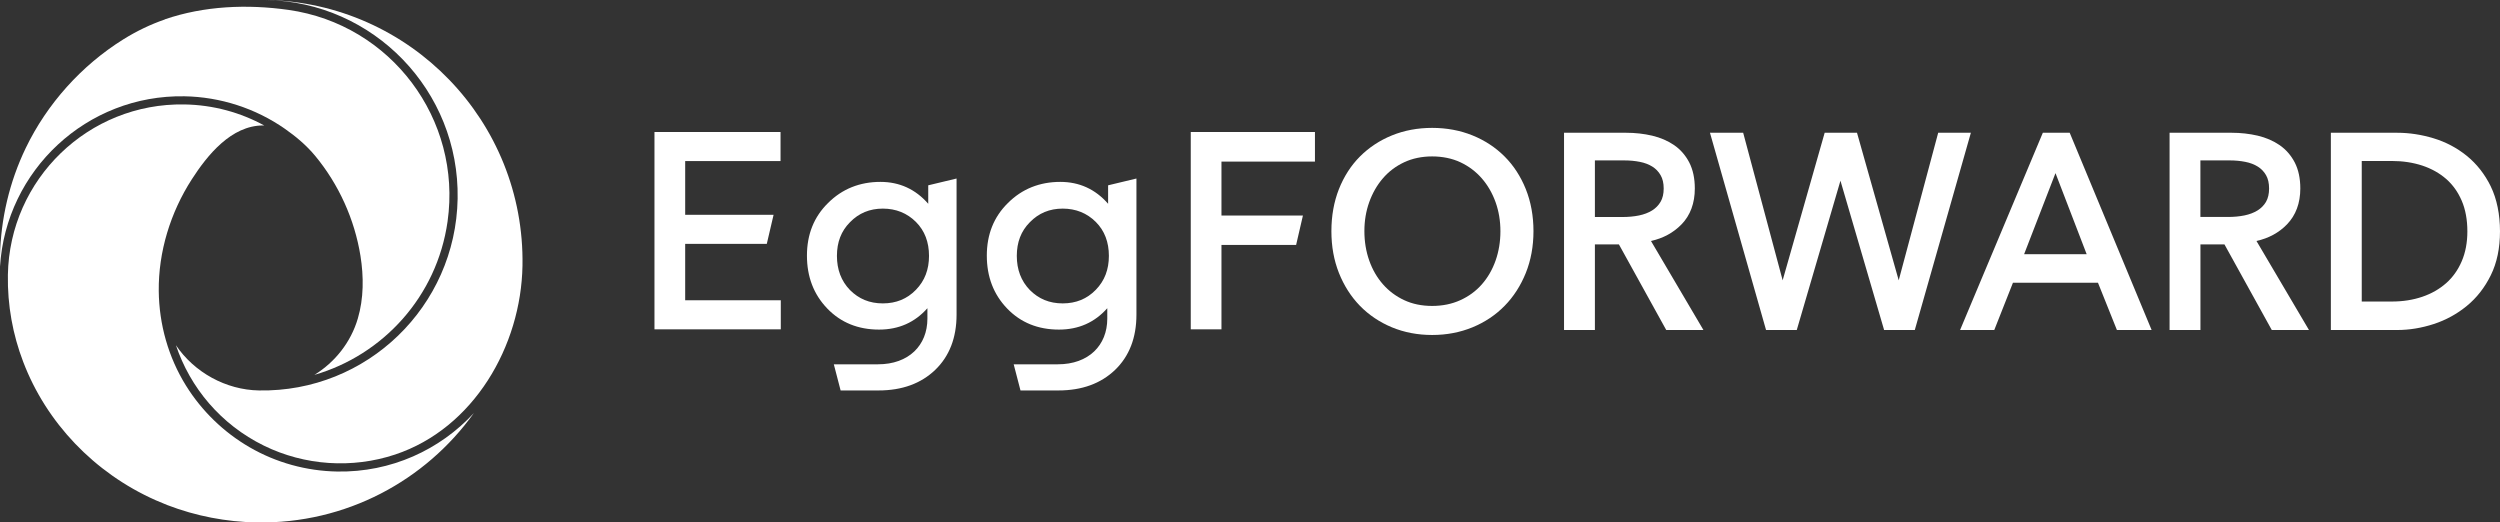
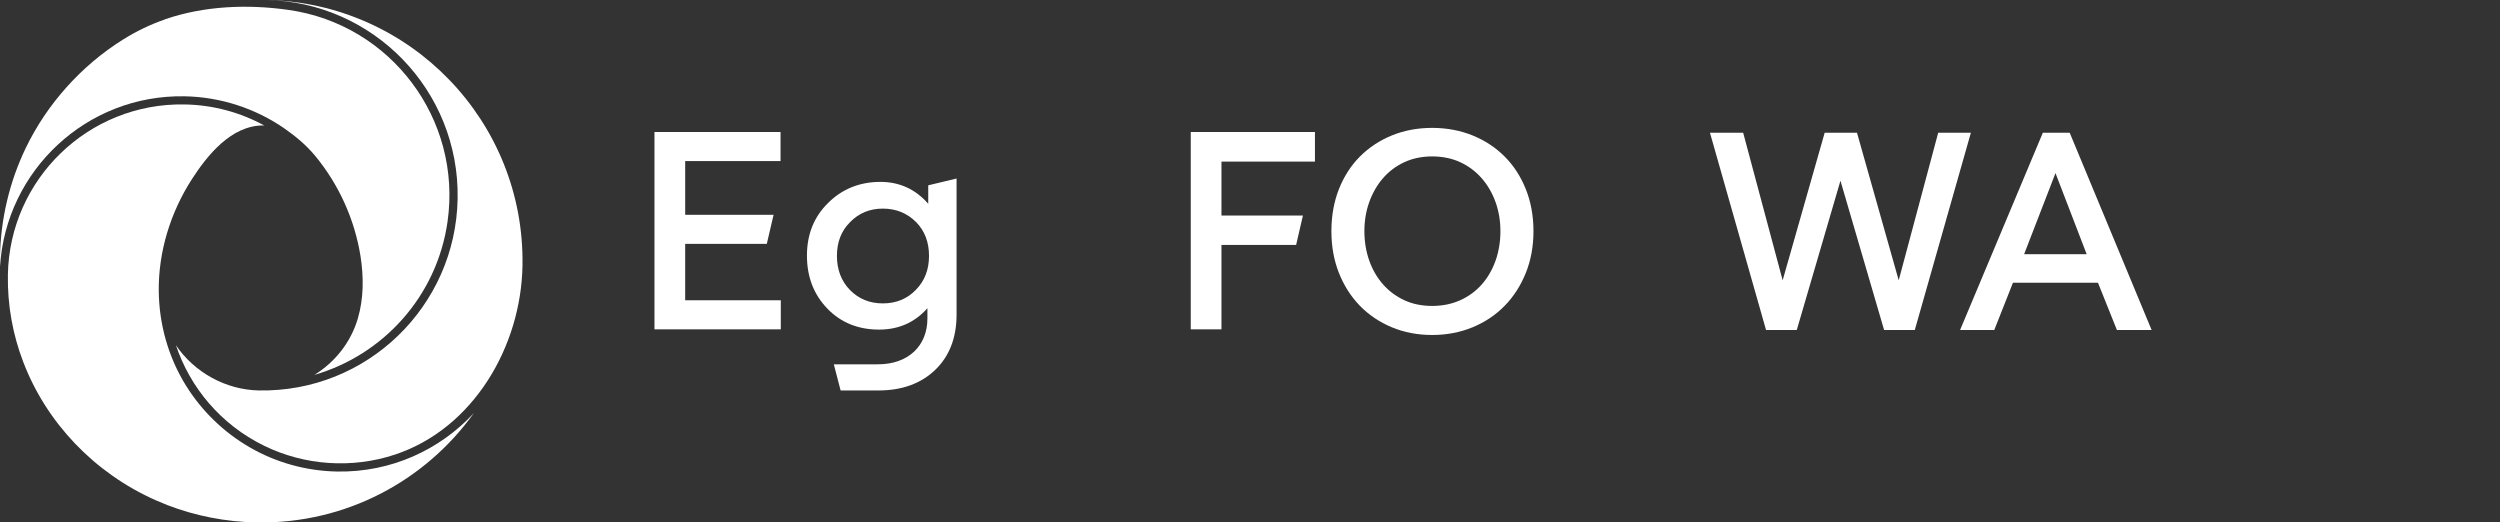
<svg xmlns="http://www.w3.org/2000/svg" id="_レイヤー_1" data-name=" レイヤー 1" viewBox="0 0 481.88 100.71">
  <rect x="0" y="0" width="481.88" height="100.71" fill="#333333" stroke="none" />
  <defs>
    <style>
      .cls-1 {
        fill: #fff;
        stroke-width: 0px;
      }
    </style>
  </defs>
  <g>
-     <path class="cls-1" d="m50.96,24.2c-4.59-2.51-9.83-3.98-15.42-4.07C17.07,19.81,1.84,34.52,1.52,52.98c-.1,5.85.94,11.51,2.95,16.76,4.46,11.71,13.68,21.41,25.51,26.67.75.33,1.51.65,2.28.95,5.49,2.11,11.34,3.24,17.22,3.34,17.21.3,32.55-8.07,41.86-21.08-6.54,7.08-15.95,11.45-26.34,11.27-5.92-.1-11.77-1.71-16.89-4.68-4.98-2.88-9.22-6.99-12.26-11.88-3.4-5.47-5.18-11.79-5.25-18.22-.08-7.6,2.26-15.15,6.36-21.53,3.02-4.69,7.62-10.4,13.77-10.4h.23v.02Z" />
+     <path class="cls-1" d="m50.96,24.2c-4.59-2.51-9.83-3.98-15.42-4.07C17.07,19.81,1.84,34.52,1.52,52.98c-.1,5.85.94,11.51,2.95,16.76,4.46,11.71,13.68,21.41,25.51,26.67.75.33,1.51.65,2.28.95,5.49,2.11,11.34,3.24,17.22,3.34,17.21.3,32.55-8.07,41.86-21.08-6.54,7.08-15.95,11.45-26.34,11.27-5.92-.1-11.77-1.71-16.89-4.68-4.98-2.88-9.22-6.99-12.26-11.88-3.4-5.47-5.18-11.79-5.25-18.22-.08-7.6,2.26-15.15,6.36-21.53,3.02-4.69,7.62-10.4,13.77-10.4h.23Z" />
    <path class="cls-1" d="m50.87,85.9c7.84,3.85,17.01,4.47,25.3,1.71,15.15-5.05,24.27-20.91,24.54-36.38C101.2,23.42,79.05.49,51.24,0c20.78.36,37.34,17.5,36.97,38.29s-17.5,37.34-38.29,36.97c-6.38-.11-12.47-3.48-16.01-8.72,2.74,8.16,8.62,15.27,16.96,19.36Z" />
    <path class="cls-1" d="m31.78,3.75c-2.79.96-5.46,2.25-8.03,3.85-8.04,5.02-14.68,12.41-18.79,20.94C1.82,35.06.13,42.24,0,49.48c0,.64,0,1.28,0,1.91C1.15,32.8,16.74,18.23,35.55,18.56c6.92.12,13.72,2.32,19.4,6.29,2.11,1.47,4.16,3.21,5.8,5.19,4.55,5.5,7.6,12.24,8.73,19.28.64,4,.64,8.18-.51,12.08-1.33,4.53-4.36,8.39-8.37,10.86,13.2-3.83,23.62-15.08,25.67-29.58,2.79-19.72-10.93-37.97-30.65-40.77-8.01-1.13-16.27-.78-23.86,1.82l.02.02Z" />
  </g>
  <g>
    <path class="cls-1" d="m126.15,63.48V25.44h24.3v5.61h-18.38v10.35h17.04l-1.31,5.61h-15.73v10.86h18.43v5.61h-24.35,0Z" />
    <g>
      <path class="cls-1" d="m290.01,30.16c-1.73-1.73-3.81-3.1-6.18-4.06s-4.99-1.45-7.78-1.45-5.39.49-7.75,1.45c-2.36.96-4.43,2.33-6.16,4.06s-3.09,3.85-4.06,6.29c-.96,2.44-1.45,5.16-1.45,8.11s.49,5.62,1.45,8.05c.97,2.44,2.33,4.57,4.05,6.34,1.73,1.77,3.8,3.16,6.16,4.14,2.36.98,4.97,1.48,7.76,1.48s5.4-.5,7.78-1.48,4.46-2.37,6.19-4.14c1.73-1.76,3.1-3.9,4.08-6.33.98-2.43,1.48-5.14,1.48-8.06s-.5-5.68-1.48-8.11c-.98-2.44-2.35-4.55-4.08-6.28h-.01Zm-.8,14.4c0,2-.31,3.9-.93,5.66-.62,1.75-1.51,3.3-2.65,4.59-1.13,1.29-2.53,2.32-4.15,3.05-1.62.74-3.45,1.11-5.43,1.11s-3.8-.37-5.38-1.11c-1.59-.74-2.97-1.77-4.1-3.06-1.14-1.29-2.03-2.83-2.65-4.59s-.93-3.66-.93-5.66.31-3.84.93-5.58c.62-1.73,1.5-3.28,2.63-4.59,1.12-1.31,2.5-2.35,4.1-3.1s3.42-1.13,5.4-1.13,3.85.38,5.45,1.13,2.99,1.8,4.13,3.11,2.03,2.86,2.65,4.59c.62,1.74.93,3.61.93,5.58h0Z" />
-       <path class="cls-1" d="m324.12,43.25c1.7-1.76,2.56-4.09,2.56-6.92,0-1.95-.36-3.63-1.07-5.01-.71-1.37-1.69-2.5-2.91-3.34-1.21-.83-2.63-1.45-4.24-1.83-1.58-.37-3.27-.56-5.02-.56h-11.97v38.02h5.95v-16.5h4.63l9.12,16.5h7.17l-10.11-17.16c2.36-.53,4.34-1.6,5.88-3.2h0Zm-16.69-12.33h5.66c1.04,0,2.05.09,3,.28.92.18,1.73.49,2.4.91.66.41,1.2.97,1.59,1.65.4.68.6,1.54.6,2.57s-.2,1.89-.6,2.57-.95,1.24-1.64,1.67c-.71.44-1.55.76-2.51.96-.98.2-2.05.3-3.2.3h-5.31v-10.9h.01Z" />
      <polygon class="cls-1" points="373.59 25.59 365.98 54.03 357.94 25.59 351.71 25.59 343.61 54.03 336 25.59 329.6 25.59 340.41 63.61 346.33 63.61 354.75 34.83 363.07 63.28 363.16 63.61 369.08 63.61 379.89 25.59 373.59 25.59" />
      <path class="cls-1" d="m393.76,25.59l-15.95,38.02h6.59l3.6-9.11h16.39l3.65,9.11h6.69l-15.79-38.02h-5.18Zm8.45,23.41h-12.06l6.05-15.63,6.01,15.63Z" />
-       <path class="cls-1" d="m440.82,43.25c1.7-1.76,2.57-4.09,2.57-6.92,0-1.95-.36-3.63-1.07-5.01-.71-1.37-1.69-2.49-2.91-3.34-1.21-.83-2.63-1.45-4.23-1.83-1.59-.37-3.28-.56-5.02-.56h-11.97v38.02h5.95v-16.5h4.63l9.12,16.5h7.17l-10.12-17.16c2.36-.53,4.34-1.6,5.88-3.2h0Zm-4.03-4.36c-.4.68-.95,1.24-1.64,1.67-.71.44-1.55.76-2.51.96-.98.2-2.05.3-3.2.3h-5.31v-10.9h5.66c1.04,0,2.05.09,3,.28.92.18,1.73.49,2.4.91.66.41,1.2.97,1.59,1.65.39.67.59,1.54.59,2.57s-.2,1.89-.59,2.57h.01Z" />
-       <path class="cls-1" d="m480.12,35.96c-1.17-2.39-2.74-4.38-4.64-5.92-1.89-1.53-4.05-2.67-6.39-3.38-2.33-.71-4.7-1.07-7.03-1.07h-12.78v38.02h12.78c2.34,0,4.71-.39,7.04-1.15,2.34-.76,4.49-1.94,6.38-3.49,1.9-1.55,3.46-3.54,4.63-5.92,1.18-2.38,1.77-5.23,1.77-8.46s-.6-6.24-1.77-8.64h.01Zm-4.53,8.64c0,2.13-.36,4.06-1.08,5.74-.71,1.67-1.72,3.1-3,4.23-1.29,1.14-2.83,2.03-4.6,2.63-1.78.61-3.75.92-5.86.92h-5.82v-27.09h5.82c2.1,0,4.07.3,5.86.89,1.77.59,3.32,1.46,4.6,2.58,1.28,1.12,2.28,2.53,3,4.21s1.08,3.67,1.08,5.89h0Z" />
      <polygon class="cls-1" points="229.52 63.48 235.44 63.48 235.44 47.21 249.83 47.21 251.14 41.55 235.44 41.55 235.44 31.15 253.46 31.15 253.46 25.44 229.52 25.44 229.52 63.48" />
    </g>
    <path class="cls-1" d="m178.92,35.73v3.55c-2.47-2.83-5.56-4.22-9.22-4.22-3.96,0-7.36,1.34-10.09,4.07-2.73,2.68-4.07,6.07-4.07,10.14s1.29,7.46,3.91,10.19,5.97,4.07,9.99,4.07c3.81,0,6.9-1.39,9.32-4.12v2.01c0,5.15-3.6,8.8-9.52,8.8h-8.52l1.31,5.04h7.32c4.53,0,8.18-1.34,10.91-3.96,2.73-2.63,4.12-6.18,4.12-10.66v-26.23l-5.46,1.31h0Zm-2.37,20.13c-1.7,1.75-3.81,2.62-6.38,2.62s-4.63-.87-6.33-2.57c-1.7-1.75-2.52-3.96-2.52-6.59s.82-4.79,2.52-6.49c1.7-1.75,3.81-2.62,6.33-2.62s4.68.87,6.38,2.57,2.52,3.91,2.52,6.54-.82,4.79-2.52,6.54h0Z" />
-     <path class="cls-1" d="m213.59,35.73v3.55c-2.47-2.83-5.56-4.22-9.22-4.22-3.96,0-7.36,1.34-10.09,4.07-2.73,2.68-4.07,6.07-4.07,10.14s1.29,7.46,3.91,10.19,5.97,4.07,9.99,4.07c3.81,0,6.9-1.39,9.32-4.12v2.01c0,5.15-3.6,8.8-9.52,8.8h-8.52l1.31,5.04h7.32c4.53,0,8.18-1.34,10.91-3.96,2.73-2.63,4.12-6.18,4.12-10.66v-26.23l-5.46,1.31h0Zm-2.37,20.13c-1.7,1.75-3.81,2.62-6.38,2.62s-4.63-.87-6.33-2.57c-1.7-1.75-2.52-3.96-2.52-6.59s.82-4.79,2.52-6.49c1.7-1.75,3.81-2.62,6.33-2.62s4.68.87,6.38,2.57,2.52,3.91,2.52,6.54-.82,4.79-2.52,6.54h0Z" />
  </g>
</svg>